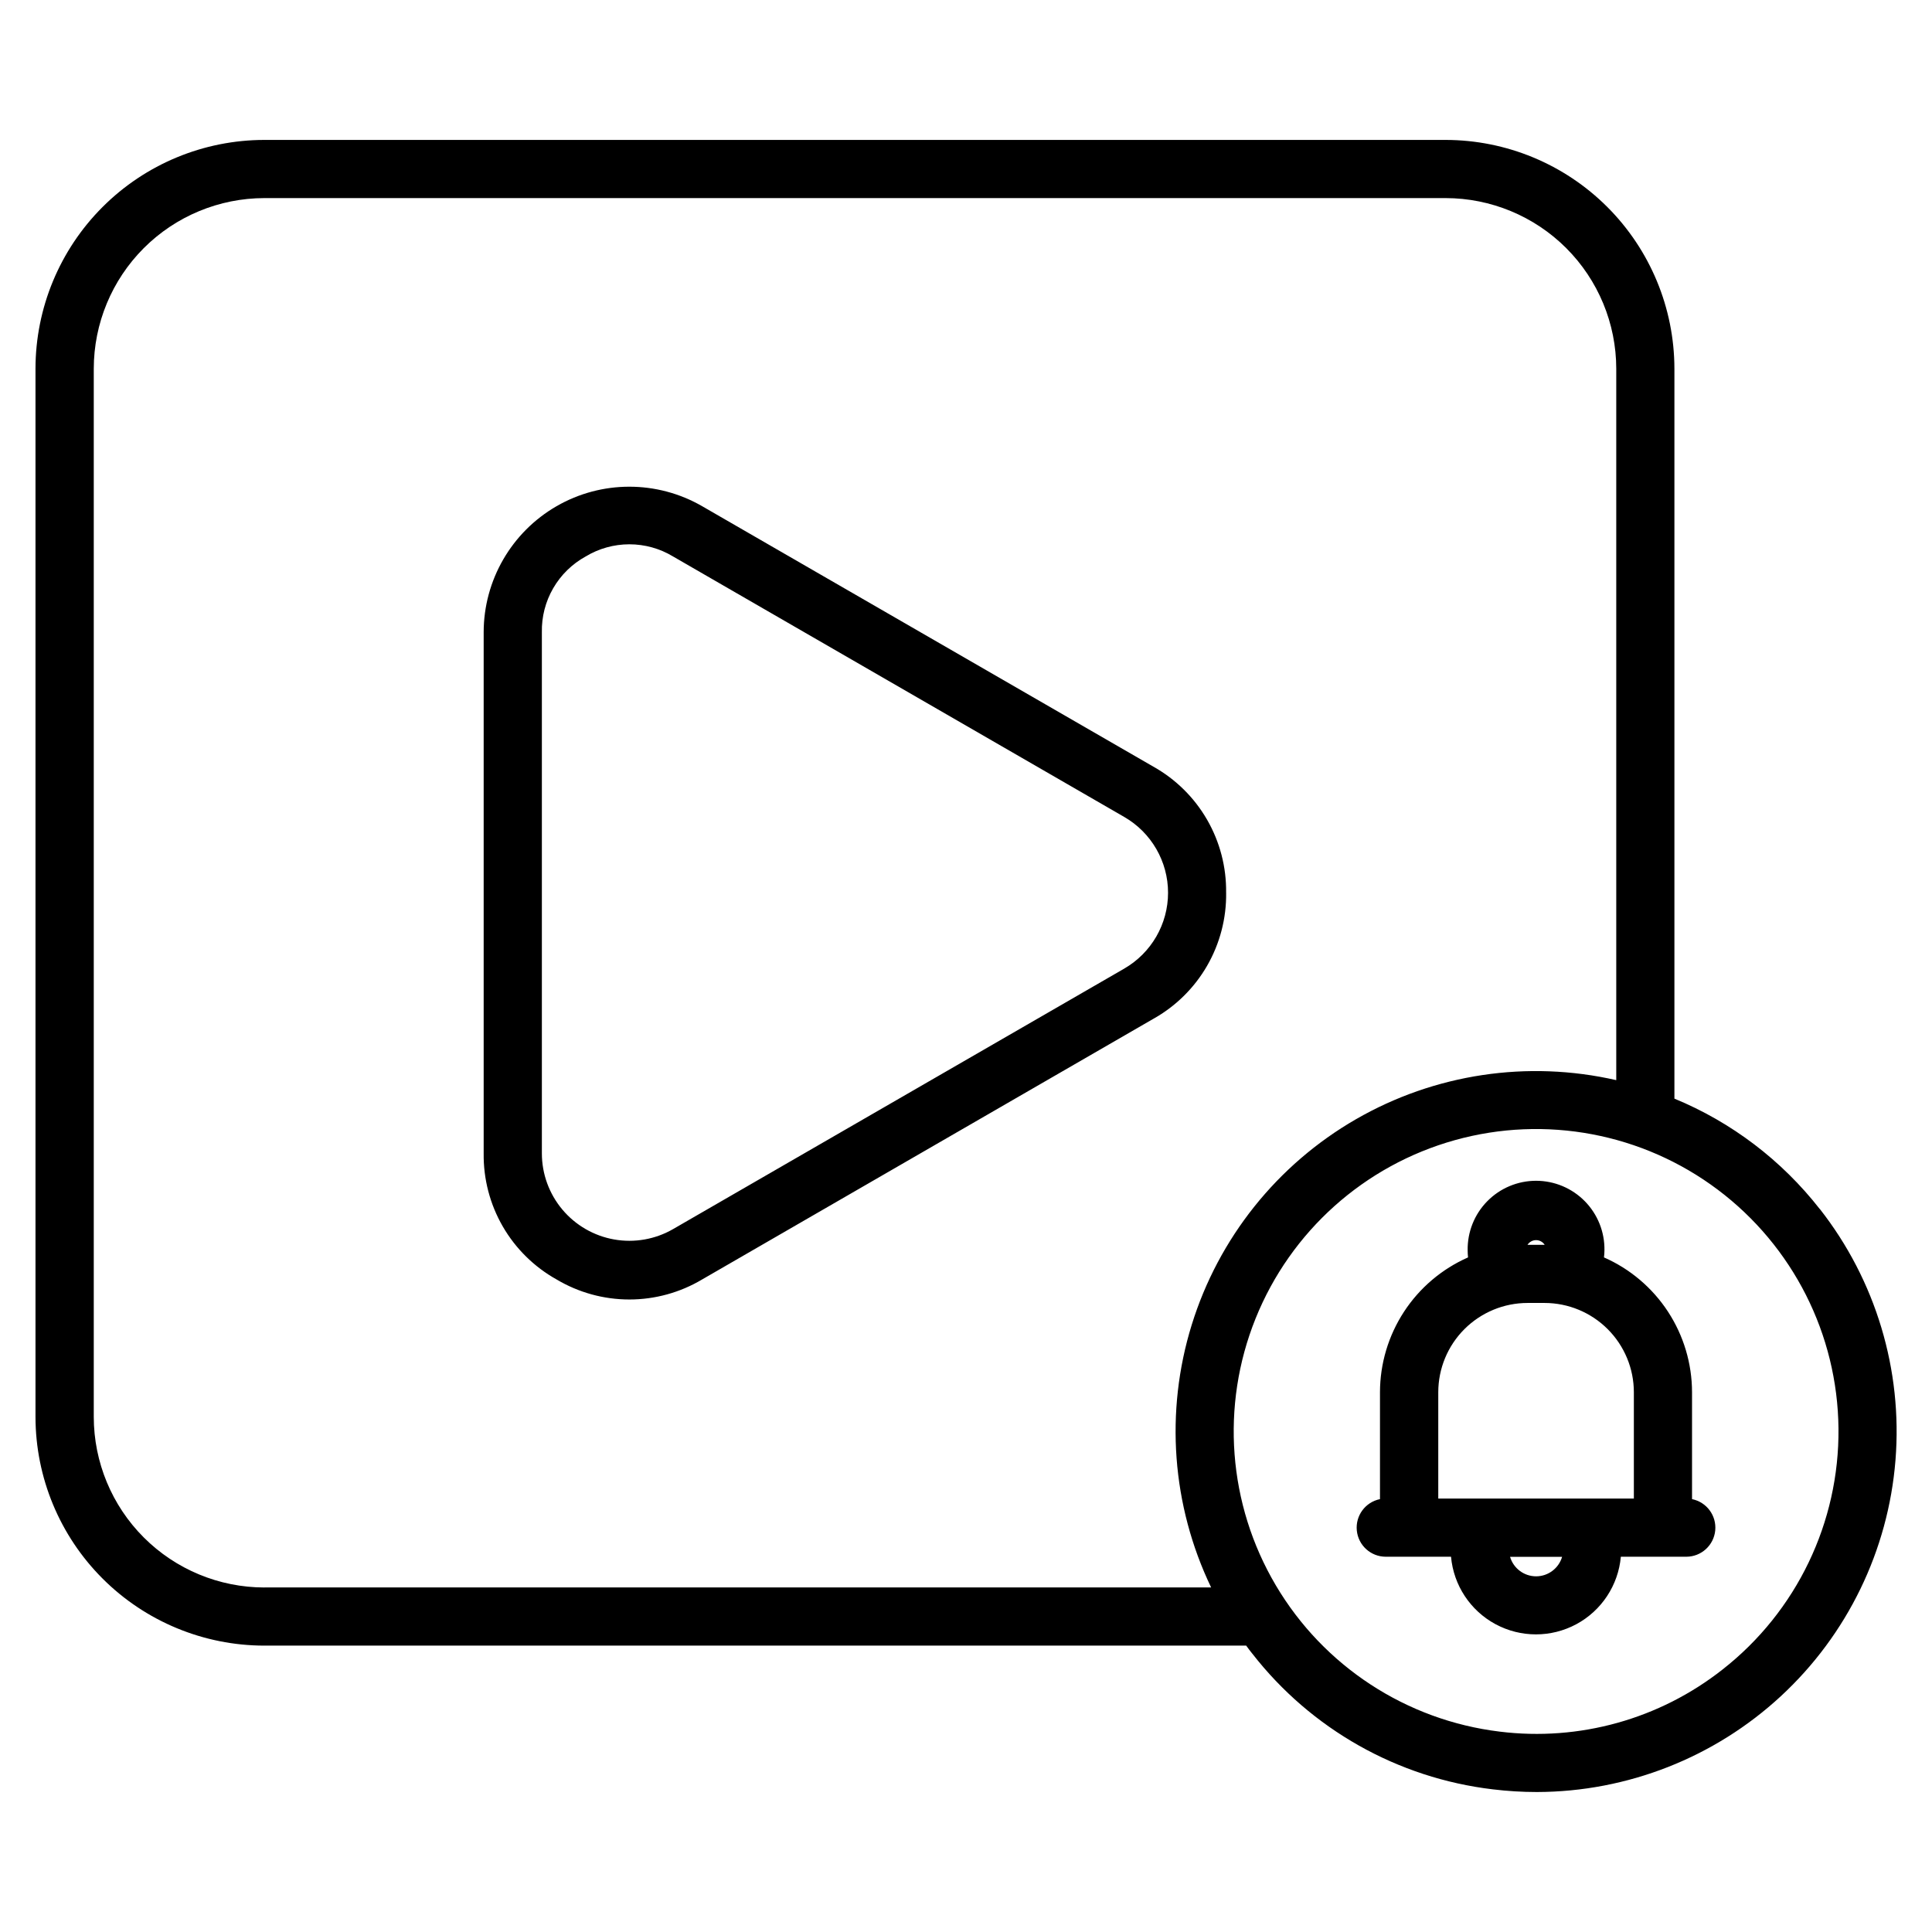
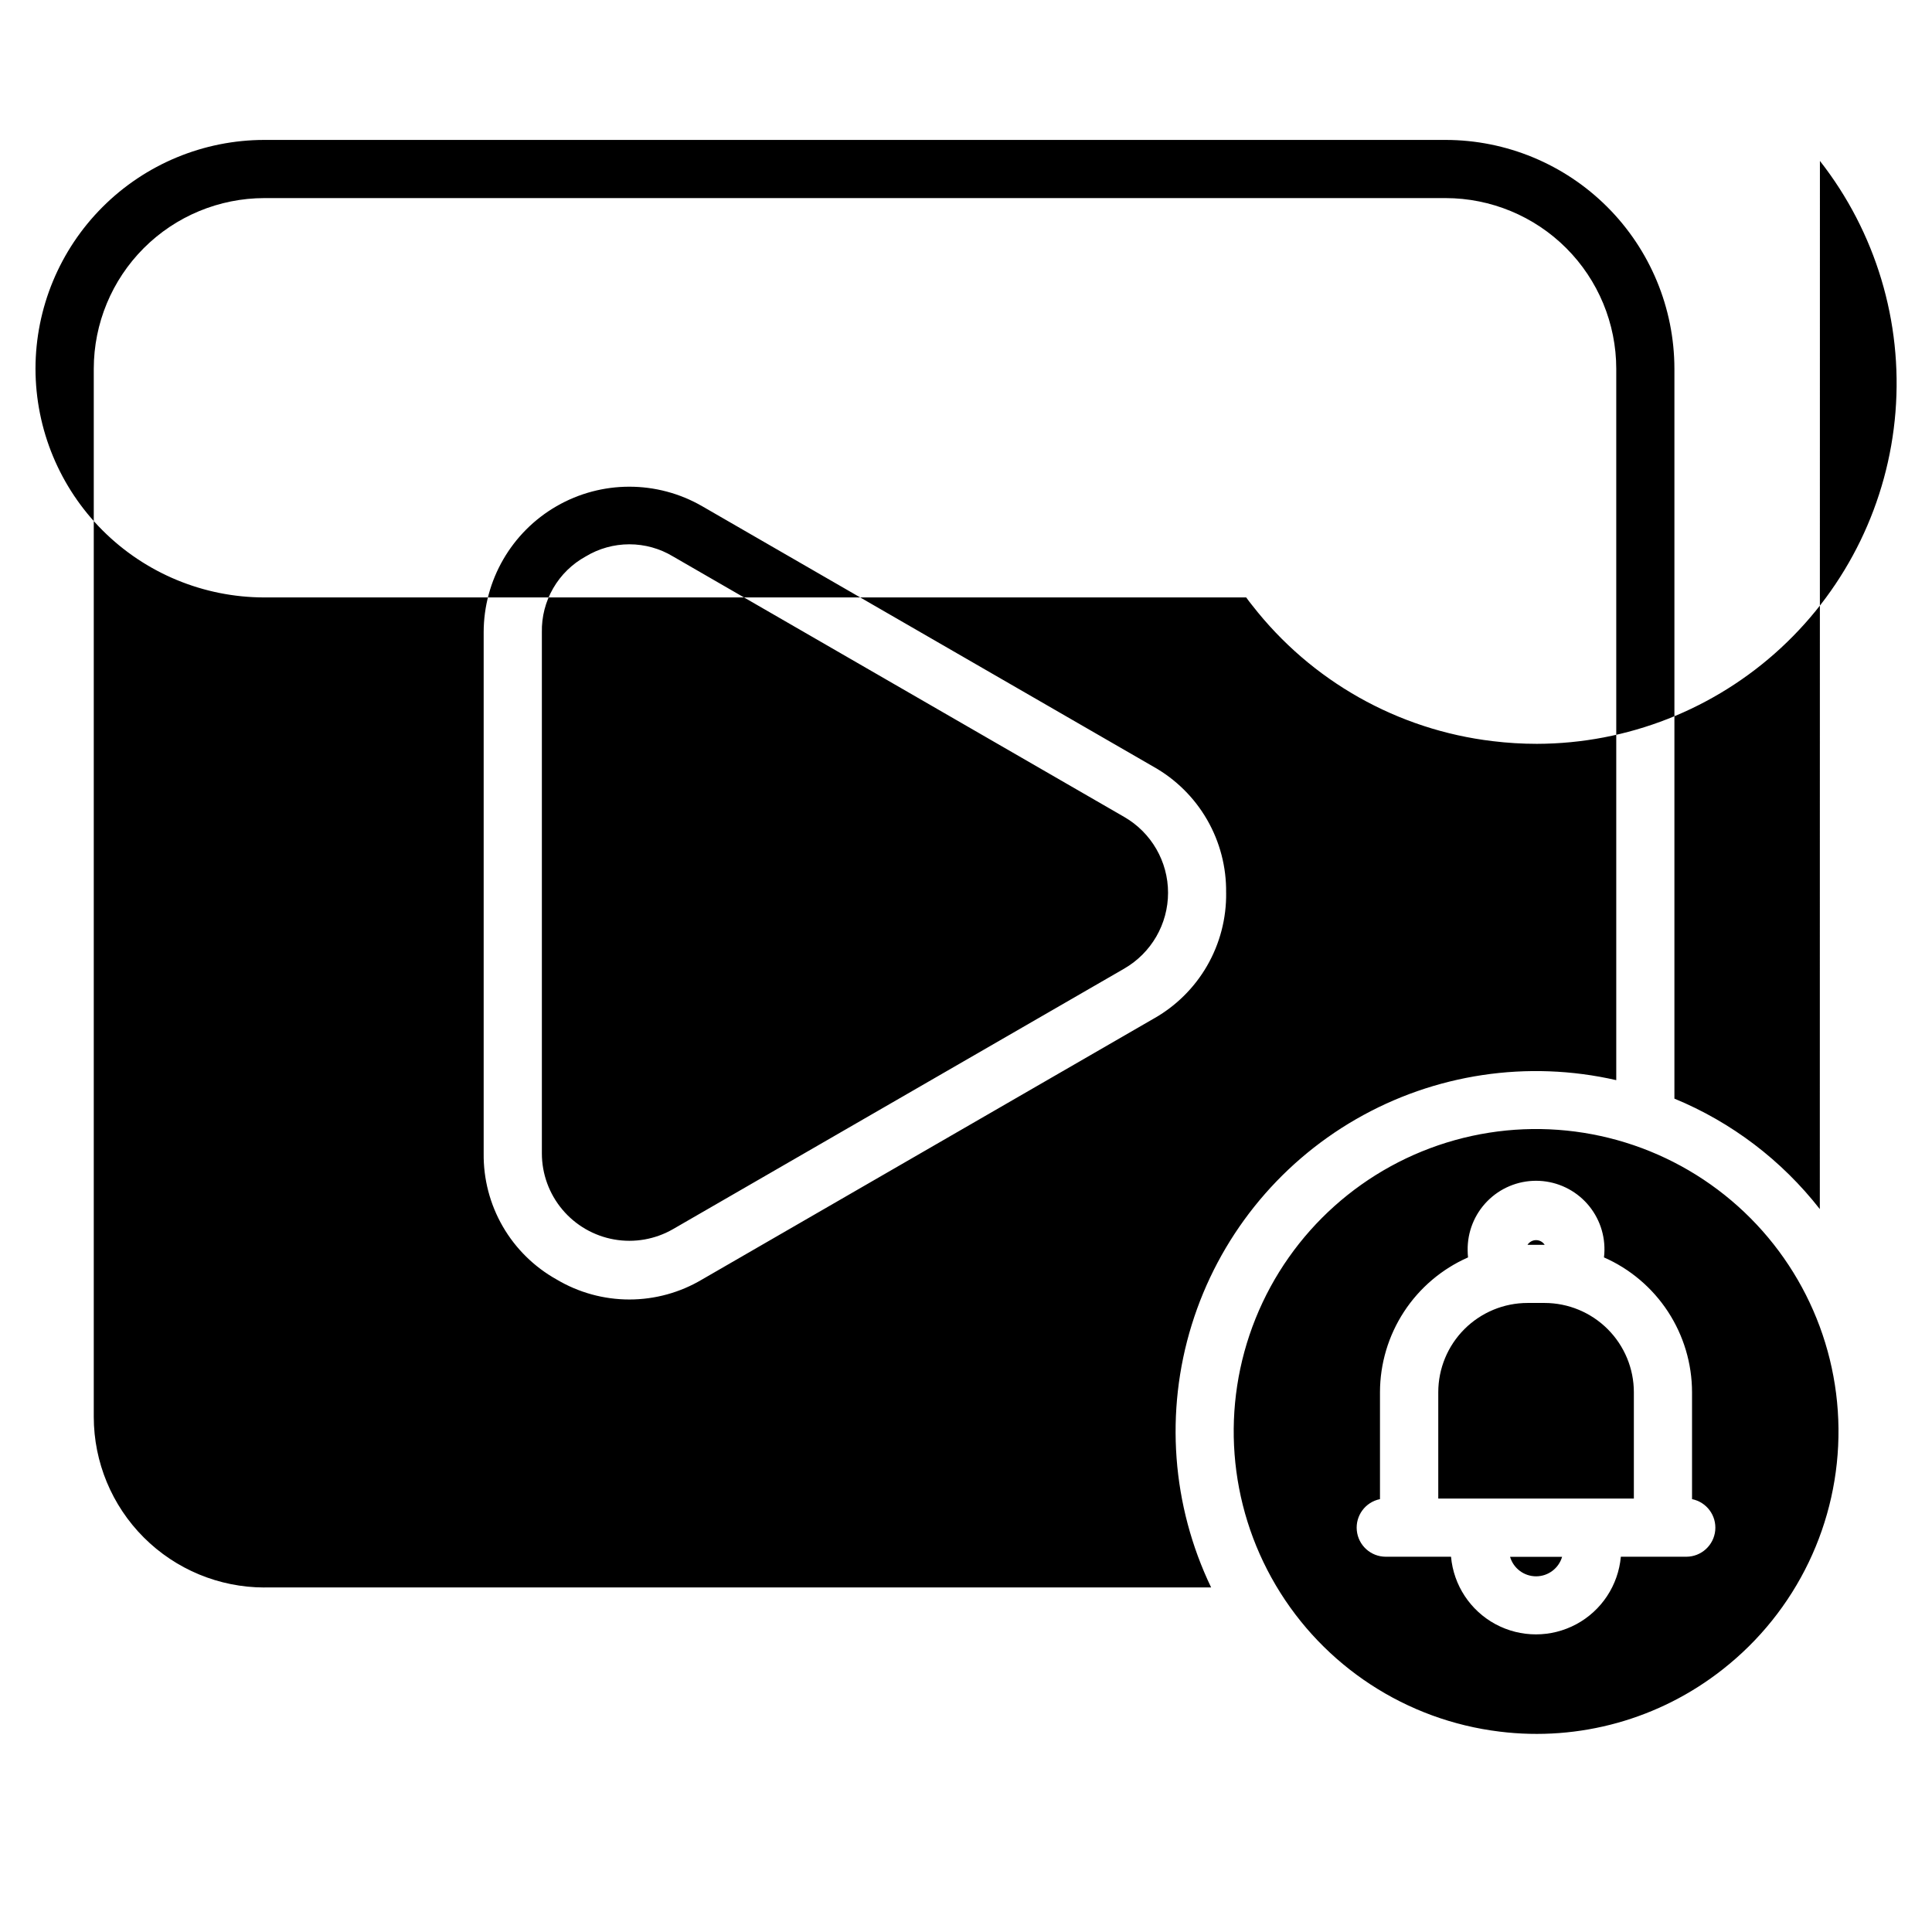
<svg xmlns="http://www.w3.org/2000/svg" fill="#000000" width="800px" height="800px" version="1.1" viewBox="144 144 512 512">
-   <path d="m577 541.14h-51.844v-28.188c0.004-6.269 2.496-12.285 6.93-16.719 4.438-4.434 10.449-6.93 16.723-6.934h4.535c6.269 0.008 12.277 2.504 16.711 6.938 4.434 4.434 6.93 10.445 6.934 16.715v28.18zm-25.922 20.602c-3.188-0.004-5.992-2.102-6.894-5.16h13.789c-0.902 3.059-3.707 5.16-6.894 5.16zm0-89.094c0.922 0 1.781 0.469 2.281 1.246h-4.559c0.5-0.773 1.355-1.246 2.277-1.246zm41.328 68.641v-28.336c-0.008-7.574-2.219-14.984-6.359-21.328-4.144-6.344-10.043-11.348-16.977-14.398 0.078-0.621 0.117-1.246 0.125-1.871 0.082-4.863-1.793-9.551-5.199-13.02-3.406-3.465-8.066-5.418-12.926-5.418-4.863 0-9.52 1.953-12.926 5.418-3.41 3.469-5.281 8.156-5.199 13.02 0.004 0.625 0.035 1.25 0.102 1.871-6.934 3.055-12.828 8.059-16.973 14.398-4.141 6.344-6.352 13.754-6.363 21.328v28.332c-3.879 0.785-6.531 4.379-6.141 8.316 0.391 3.941 3.703 6.941 7.66 6.949h17.309c0.676 7.562 5.109 14.277 11.793 17.879 6.688 3.598 14.73 3.598 21.418 0 6.684-3.602 11.113-10.316 11.793-17.879h17.371c3.957-0.016 7.254-3.023 7.641-6.957 0.383-3.934-2.269-7.523-6.144-8.309zm8.094 45.141c19.613-15.363 30.965-38.977 30.715-63.887-0.25-24.914-12.07-48.293-31.988-63.262-19.918-14.969-45.664-19.82-69.664-13.133-24 6.691-43.52 24.164-52.824 47.273-9.301 23.113-7.324 49.238 5.352 70.688 12.672 21.453 34.602 35.785 59.336 38.789 21.102 2.617 42.371-3.312 59.074-16.469zm-386.45-21.742h250.91c-10.43-21.711-12.27-46.559-5.152-69.57 7.117-23.008 22.664-42.477 43.531-54.508 20.867-12.031 45.508-15.73 68.984-10.359v-188.54c-0.012-11.988-4.781-23.48-13.258-31.957-8.477-8.477-19.969-13.242-31.957-13.258h-313.05c-11.988 0.016-23.48 4.781-31.957 13.258-8.477 8.48-13.242 19.973-13.254 31.957v277.78c0.012 11.984 4.777 23.477 13.254 31.953 8.477 8.477 19.969 13.242 31.957 13.258zm412.22-100.27h-0.004c-10.094-12.926-23.371-23.012-38.531-29.27v-193.44c-0.02-16.074-6.414-31.484-17.781-42.852-11.367-11.363-26.777-17.758-42.852-17.773h-313.05c-16.078 0.012-31.496 6.402-42.867 17.77-11.371 11.363-17.766 26.777-17.781 42.855v277.78c0.016 16.078 6.41 31.488 17.781 42.855 11.371 11.367 26.789 17.754 42.867 17.766h260.2c0.531 0.73 1.062 1.453 1.648 2.164h0.004c15.578 19.996 38.512 32.934 63.688 35.922 3.883 0.473 7.789 0.711 11.703 0.711 23.984-0.055 47.07-9.133 64.676-25.422 17.602-16.293 28.434-38.605 30.348-62.516 1.914-23.91-5.234-47.664-20.023-66.543zm-184.32-63.734-119.57 69.035c-4.723 2.727-10.254 3.703-15.621 2.754-5.371-0.945-10.234-3.758-13.738-7.934-3.504-4.176-5.426-9.453-5.422-14.906v-138.07c-0.086-4.086 0.949-8.121 2.996-11.66 2.043-3.539 5.019-6.453 8.602-8.422 3.496-2.117 7.504-3.234 11.59-3.234 4.09 0 8.098 1.117 11.594 3.234l119.57 69.031c7.172 4.144 11.594 11.797 11.594 20.082s-4.422 15.941-11.594 20.086zm26.988-20.086c0.09 6.793-1.66 13.48-5.055 19.363-3.398 5.879-8.32 10.734-14.25 14.047l-119.55 69.055c-5.836 3.481-12.504 5.316-19.297 5.316s-13.461-1.836-19.301-5.316c-5.926-3.312-10.852-8.168-14.25-14.047-3.398-5.883-5.144-12.57-5.059-19.363v-138.09c0.012-13.785 7.371-26.523 19.312-33.414 11.945-6.891 26.652-6.887 38.594 0.004l119.56 69.012c5.93 3.32 10.848 8.176 14.246 14.062 3.394 5.883 5.137 12.574 5.043 19.367z" fill-rule="evenodd" />
+   <path d="m577 541.14h-51.844v-28.188c0.004-6.269 2.496-12.285 6.93-16.719 4.438-4.434 10.449-6.93 16.723-6.934h4.535c6.269 0.008 12.277 2.504 16.711 6.938 4.434 4.434 6.93 10.445 6.934 16.715v28.18zm-25.922 20.602c-3.188-0.004-5.992-2.102-6.894-5.16h13.789c-0.902 3.059-3.707 5.16-6.894 5.16zm0-89.094c0.922 0 1.781 0.469 2.281 1.246h-4.559c0.5-0.773 1.355-1.246 2.277-1.246zm41.328 68.641v-28.336c-0.008-7.574-2.219-14.984-6.359-21.328-4.144-6.344-10.043-11.348-16.977-14.398 0.078-0.621 0.117-1.246 0.125-1.871 0.082-4.863-1.793-9.551-5.199-13.02-3.406-3.465-8.066-5.418-12.926-5.418-4.863 0-9.52 1.953-12.926 5.418-3.41 3.469-5.281 8.156-5.199 13.02 0.004 0.625 0.035 1.25 0.102 1.871-6.934 3.055-12.828 8.059-16.973 14.398-4.141 6.344-6.352 13.754-6.363 21.328v28.332c-3.879 0.785-6.531 4.379-6.141 8.316 0.391 3.941 3.703 6.941 7.66 6.949h17.309c0.676 7.562 5.109 14.277 11.793 17.879 6.688 3.598 14.73 3.598 21.418 0 6.684-3.602 11.113-10.316 11.793-17.879h17.371c3.957-0.016 7.254-3.023 7.641-6.957 0.383-3.934-2.269-7.523-6.144-8.309zm8.094 45.141c19.613-15.363 30.965-38.977 30.715-63.887-0.25-24.914-12.07-48.293-31.988-63.262-19.918-14.969-45.664-19.82-69.664-13.133-24 6.691-43.52 24.164-52.824 47.273-9.301 23.113-7.324 49.238 5.352 70.688 12.672 21.453 34.602 35.785 59.336 38.789 21.102 2.617 42.371-3.312 59.074-16.469zm-386.45-21.742h250.91c-10.43-21.711-12.27-46.559-5.152-69.57 7.117-23.008 22.664-42.477 43.531-54.508 20.867-12.031 45.508-15.73 68.984-10.359v-188.54c-0.012-11.988-4.781-23.48-13.258-31.957-8.477-8.477-19.969-13.242-31.957-13.258h-313.05c-11.988 0.016-23.48 4.781-31.957 13.258-8.477 8.48-13.242 19.973-13.254 31.957v277.78c0.012 11.984 4.777 23.477 13.254 31.953 8.477 8.477 19.969 13.242 31.957 13.258zm412.22-100.27h-0.004c-10.094-12.926-23.371-23.012-38.531-29.27v-193.44c-0.02-16.074-6.414-31.484-17.781-42.852-11.367-11.363-26.777-17.758-42.852-17.773h-313.05c-16.078 0.012-31.496 6.402-42.867 17.77-11.371 11.363-17.766 26.777-17.781 42.855c0.016 16.078 6.41 31.488 17.781 42.855 11.371 11.367 26.789 17.754 42.867 17.766h260.2c0.531 0.73 1.062 1.453 1.648 2.164h0.004c15.578 19.996 38.512 32.934 63.688 35.922 3.883 0.473 7.789 0.711 11.703 0.711 23.984-0.055 47.07-9.133 64.676-25.422 17.602-16.293 28.434-38.605 30.348-62.516 1.914-23.91-5.234-47.664-20.023-66.543zm-184.32-63.734-119.57 69.035c-4.723 2.727-10.254 3.703-15.621 2.754-5.371-0.945-10.234-3.758-13.738-7.934-3.504-4.176-5.426-9.453-5.422-14.906v-138.07c-0.086-4.086 0.949-8.121 2.996-11.66 2.043-3.539 5.019-6.453 8.602-8.422 3.496-2.117 7.504-3.234 11.59-3.234 4.09 0 8.098 1.117 11.594 3.234l119.57 69.031c7.172 4.144 11.594 11.797 11.594 20.082s-4.422 15.941-11.594 20.086zm26.988-20.086c0.09 6.793-1.66 13.48-5.055 19.363-3.398 5.879-8.32 10.734-14.25 14.047l-119.55 69.055c-5.836 3.481-12.504 5.316-19.297 5.316s-13.461-1.836-19.301-5.316c-5.926-3.312-10.852-8.168-14.25-14.047-3.398-5.883-5.144-12.57-5.059-19.363v-138.09c0.012-13.785 7.371-26.523 19.312-33.414 11.945-6.891 26.652-6.887 38.594 0.004l119.56 69.012c5.93 3.32 10.848 8.176 14.246 14.062 3.394 5.883 5.137 12.574 5.043 19.367z" fill-rule="evenodd" />
</svg>